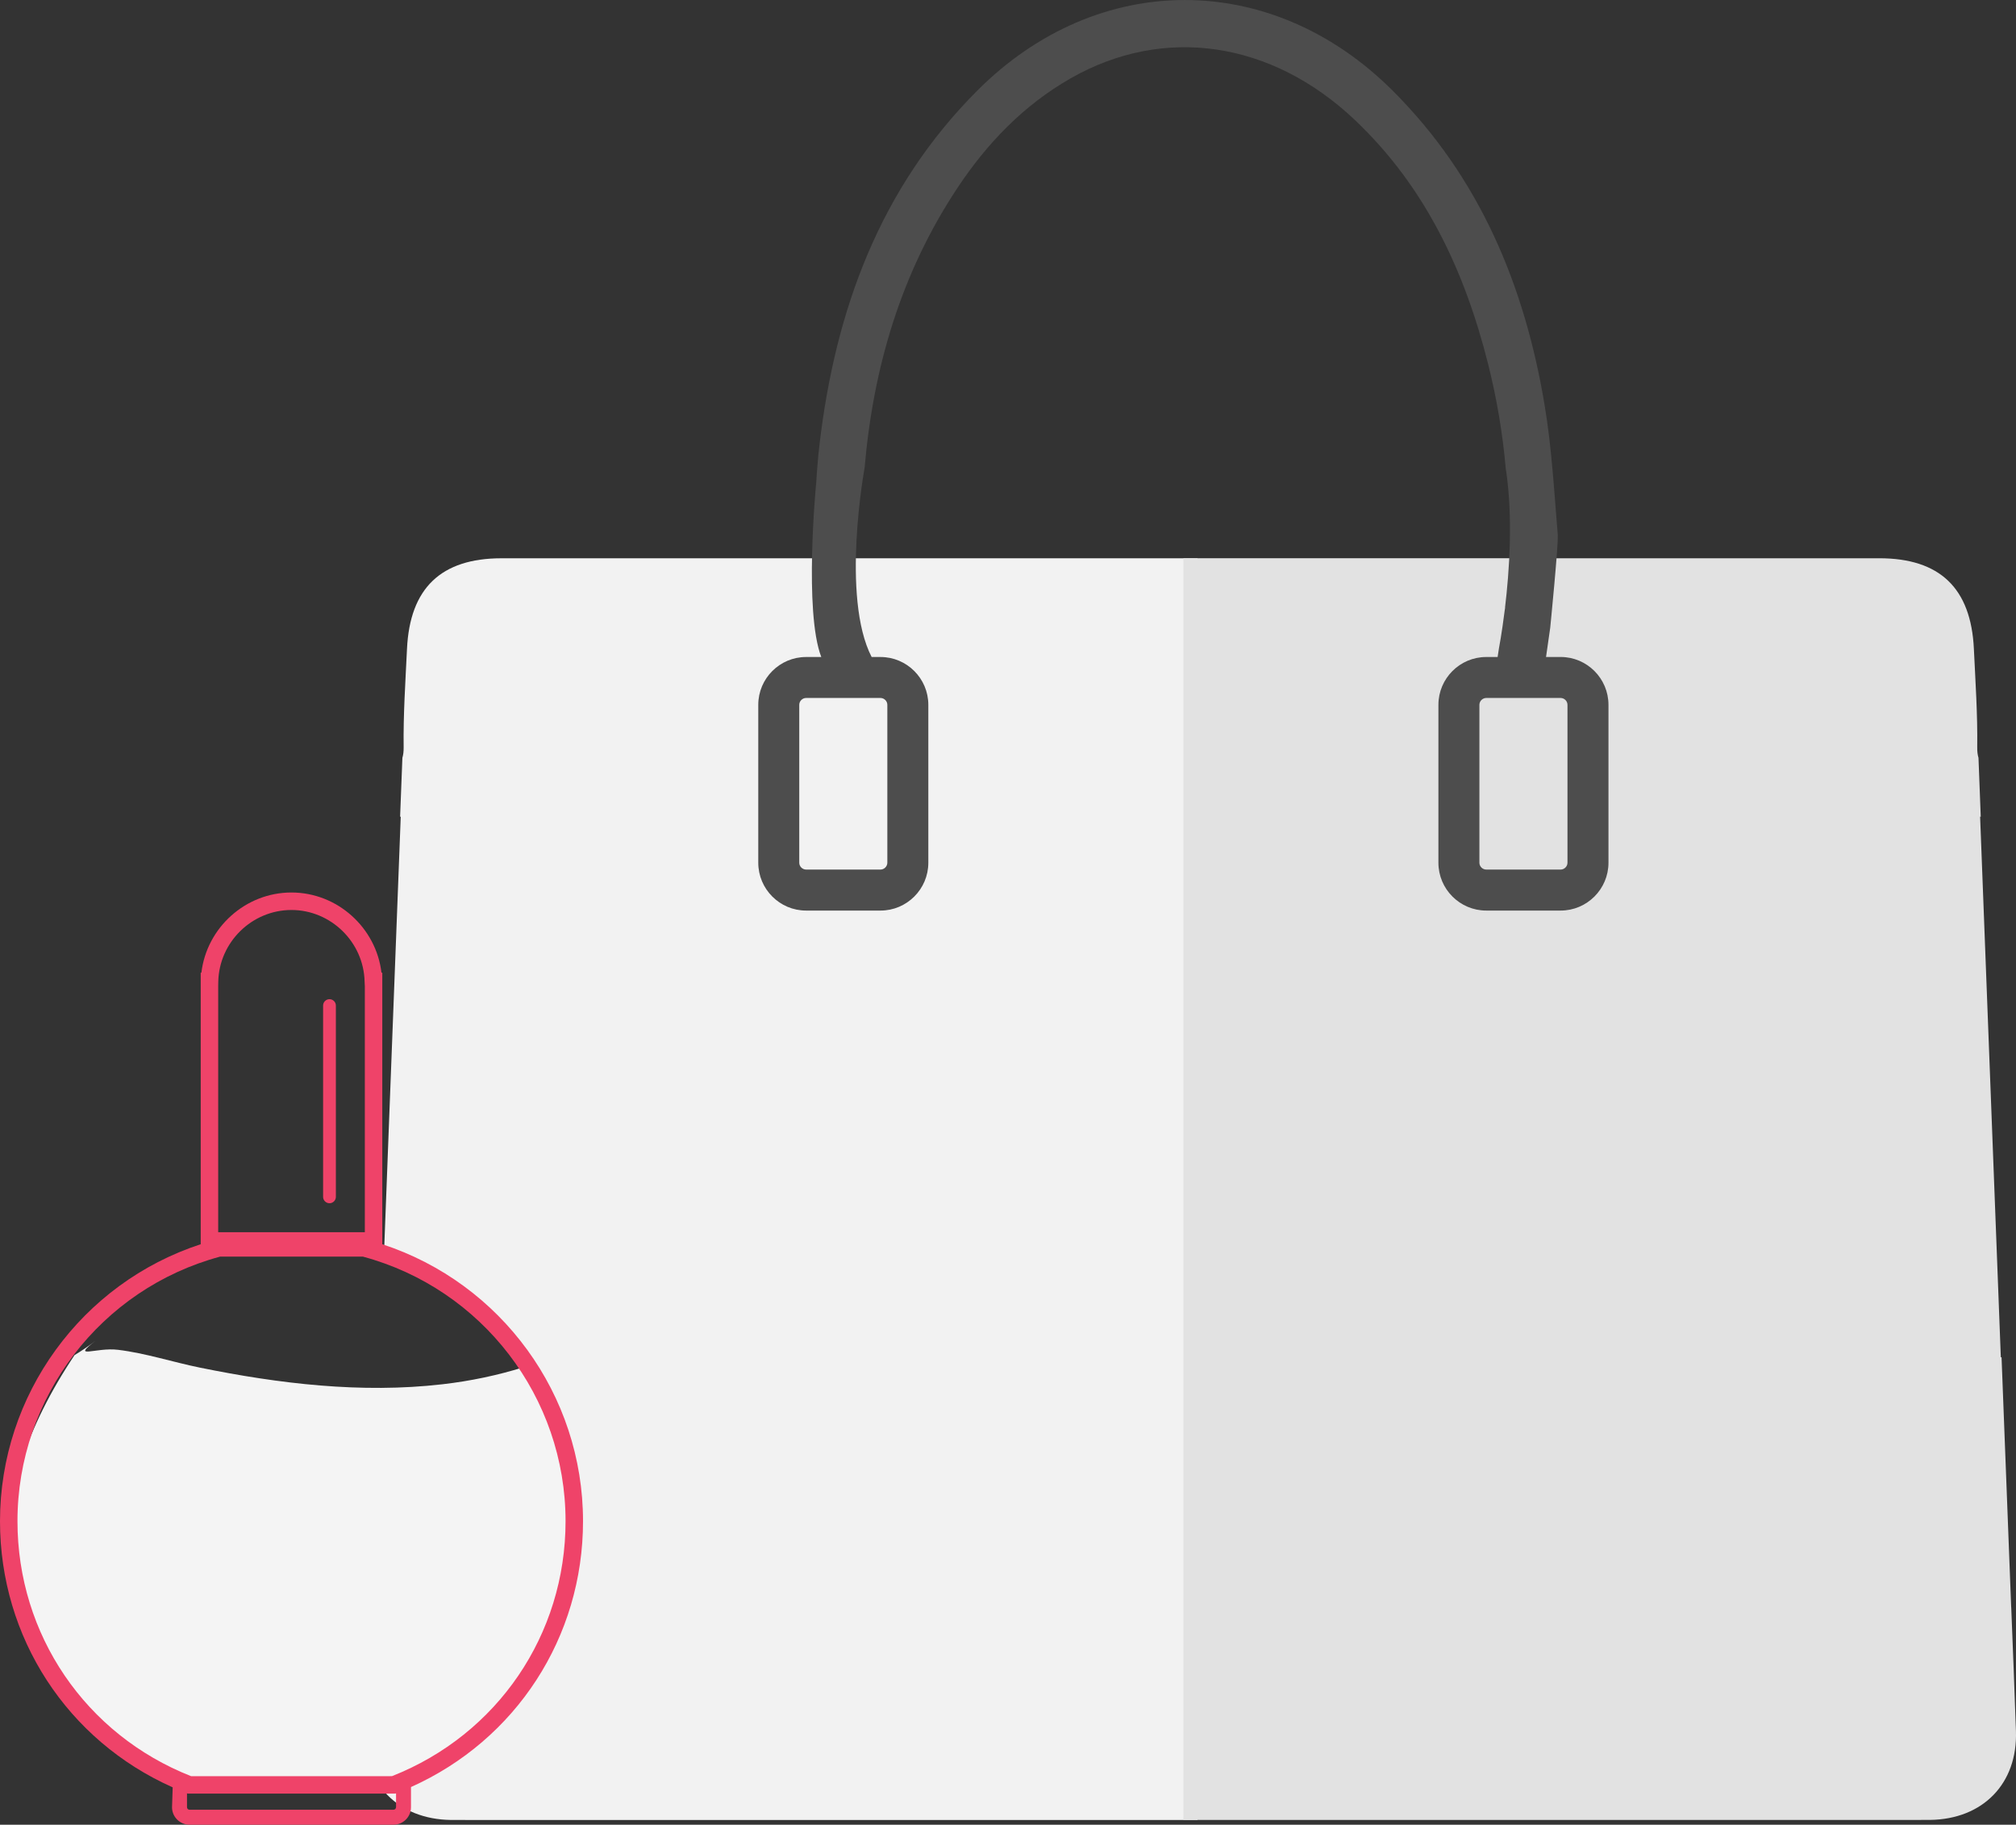
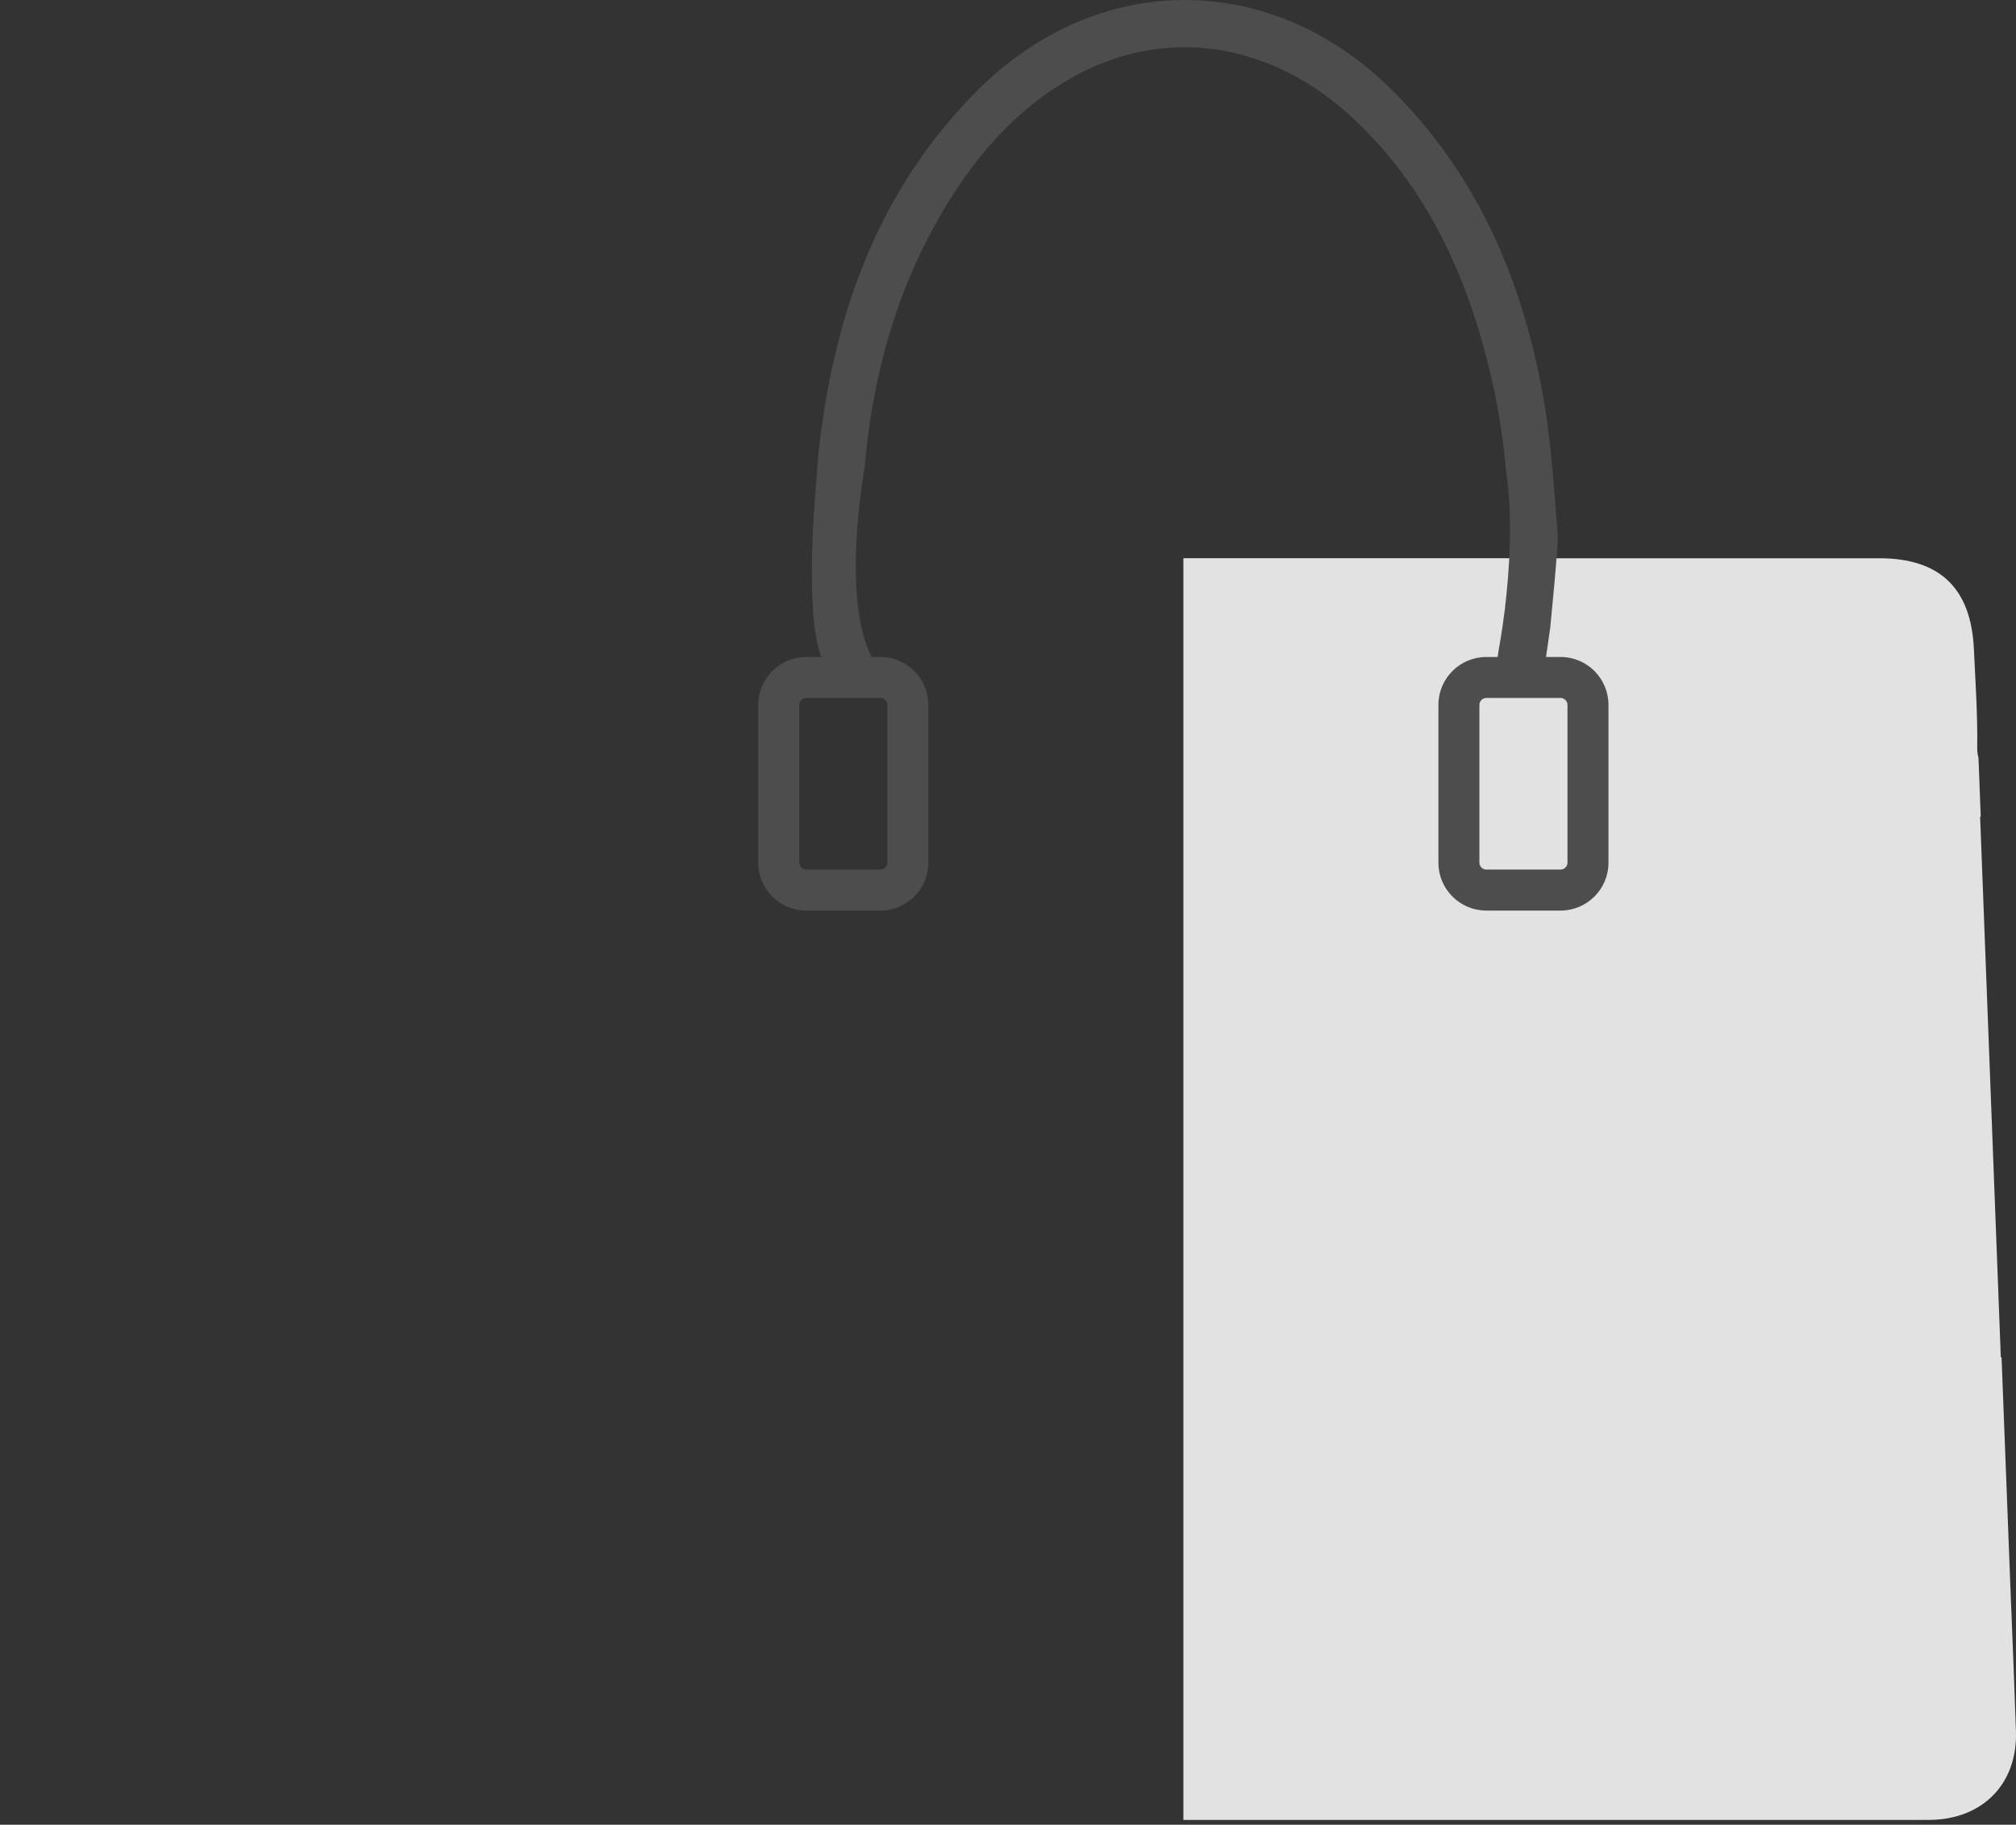
<svg xmlns="http://www.w3.org/2000/svg" version="1.1" id="Layer_1" x="0px" y="0px" width="92.812px" height="84px" viewBox="0 0 92.812 84" enable-background="new 0 0 92.812 84" xml:space="preserve">
  <rect x="0" y="0" width="92.812" height="84" fill="#333333" stroke="none" />
-   <path fill="#F2F2F2" d="M38.882,25.699C38.882,25.699,38.882,25.699,38.882,25.699l-1.003,0.001c-4.93,0-9.859-0.001-14.789,0  c-2.784,0-4.221,1.374-4.353,4.173c-0.071,1.506-0.174,3.014-0.154,4.52c0.003,0.197-0.017,0.359-0.058,0.494l-0.105,2.713  c0.01-0.002,0.019-0.004,0.029-0.006c-0.264,6.895-0.524,13.677-0.783,20.44c1.718,0.129,3.03,0.855,3.945,1.892  c0.393,0.292,0.738,0.631,1.035,1.005c3.986,3.176,2.713,11.333-3.807,11.333c-0.633,0-1.211-0.085-1.745-0.226l-0.075,1.946  l-0.002-0.003c-0.076,1.905-0.153,3.81-0.217,5.715c-0.082,2.417,1.526,4.055,3.962,4.085c0.29,0.003,0.58,0.001,0.87,0.001  c11.166,0,22.332,0,33.498,0V25.699H38.882z" />
-   <path fill="#F4F4F4" d="M20.355,63.726c-3.725,0.427-7.496-0.023-11.158-0.769c-1.246-0.254-2.501-0.666-3.766-0.819  c-1.021-0.124-2.169,0.462-1.051-0.402c-0.306,0.236-0.623,0.45-0.948,0.645C-5.726,76.11,8.609,82.223,8.609,82.223h9.863  l3.355-2.254l2.673-2.831l0.944-2.359c2.429-4.661,0.733-8.908-1.347-11.836C22.919,63.307,21.678,63.575,20.355,63.726z" />
  <path fill="#E2E2E2" d="M92.592,73.98l-0.002,0.003l-0.443-11.499c-0.011-0.002-0.023-0.003-0.034-0.005  c-0.316-8.239-0.631-16.479-0.953-24.886c0.01,0.002,0.019,0.004,0.029,0.006l-0.104-2.713c-0.041-0.135-0.061-0.297-0.058-0.494  c0.02-1.506-0.083-3.013-0.154-4.52c-0.132-2.799-1.57-4.172-4.353-4.173c-4.93-0.001-9.859,0-14.789,0h-1.003c0,0,0,0,0-0.001  H54.48v58.082c11.166,0,22.332,0,33.498,0c0.29,0,0.58,0.002,0.87-0.001c2.436-0.029,4.043-1.668,3.961-4.085  C92.745,77.79,92.668,75.885,92.592,73.98z" />
  <path fill="#4D4D4D" d="M71.849,30.244h-0.673c0.062-0.439,0.126-0.888,0.193-1.349h0c0,0,0.38-3.823,0.346-4.24  c0-0.001,0.003-0.004,0.003-0.005c-0.169-2.054-0.282-4.058-0.611-6.022c-0.918-5.488-2.985-10.464-7.006-14.469  c-5.562-5.54-13.552-5.551-19.105,0.008c-4.487,4.492-6.536,10.105-7.266,16.276c-0.074,0.628-0.122,1.261-0.161,1.899l-0.002-0.012  c0,0-0.561,5.836,0.243,7.915h-0.699c-1.214,0-2.202,0.988-2.202,2.202v7.269c0,1.214,0.988,2.202,2.202,2.202h3.425  c1.214,0,2.202-0.988,2.202-2.202v-7.269c0-1.214-0.988-2.202-2.202-2.202h-0.408c-1.422-2.761-0.324-8.706-0.324-8.706  c0.398-4.634,1.683-8.983,4.276-12.891c1.364-2.056,3.043-3.802,5.198-5.035c4.295-2.457,9.254-1.733,13.101,1.914  c3.242,3.074,5.049,6.946,6.124,11.207c0.405,1.605,0.679,3.225,0.822,4.876c0.002,0.009,0.005,0.017,0.007,0.025  c0.33,2.209,0.153,4.683-0.044,6.333c0.002,0,0.003,0,0.005,0c-0.008,0.054-0.016,0.104-0.024,0.158  c-0.129,1.039-0.261,1.715-0.261,1.717c-0.02,0.134-0.041,0.269-0.061,0.402h-0.524c-1.214,0-2.202,0.988-2.202,2.202v7.269  c0,1.214,0.988,2.202,2.202,2.202h3.425c1.214,0,2.202-0.988,2.202-2.202v-7.269C74.05,31.232,73.062,30.244,71.849,30.244z   M40.536,32.131c0.171,0,0.315,0.144,0.315,0.315v7.269c0,0.17-0.144,0.315-0.315,0.315h-3.425c-0.171,0-0.315-0.144-0.315-0.315  v-7.269c0-0.17,0.144-0.315,0.315-0.315H40.536z M72.163,39.715c0,0.17-0.144,0.315-0.315,0.315h-3.425  c-0.171,0-0.315-0.144-0.315-0.315v-7.269c0-0.17,0.144-0.315,0.315-0.315h3.425c0.171,0,0.315,0.144,0.315,0.315V39.715z" />
  <g>
-     <path fill="#EF4369" d="M15.169,45.997c-0.161,0-0.294,0.132-0.294,0.294v8.806c0,0.161,0.132,0.294,0.294,0.294   c0.161,0,0.294-0.132,0.294-0.294v-8.806C15.463,46.129,15.33,45.997,15.169,45.997z" />
-     <path fill="#EF4369" d="M26.841,70.027c0-5.823-3.763-10.957-9.241-12.749V44.778h-0.038c-0.244-2.069-2.026-3.692-4.145-3.692   s-3.901,1.623-4.145,3.692H9.241v12.499C3.763,59.069,0,64.204,0,70.027c0,5.357,3.099,10.094,7.95,12.253l-0.03,0.917   C7.92,83.639,8.281,84,8.724,84h9.393c0.443,0,0.804-0.361,0.804-0.804v-0.93C23.755,80.101,26.841,75.373,26.841,70.027z    M10.045,45.38l0.004-0.191c0.039-1.819,1.551-3.298,3.368-3.298s3.329,1.48,3.368,3.298l0.011,0.215v11.32h-6.751V45.38z    M18.117,83.311H8.724c-0.062,0-0.115-0.053-0.115-0.115v-0.641l0.036,0.014h9.552l0.036-0.014v0.641   C18.232,83.258,18.179,83.311,18.117,83.311z M18.05,81.763l-0.094,0.002h-9.16c-4.857-1.914-7.992-6.513-7.992-11.738   c0-5.7,3.834-10.7,9.331-12.179h6.571c5.497,1.479,9.331,6.48,9.331,12.179C26.037,75.25,22.904,79.848,18.05,81.763z" />
-   </g>
+     </g>
</svg>